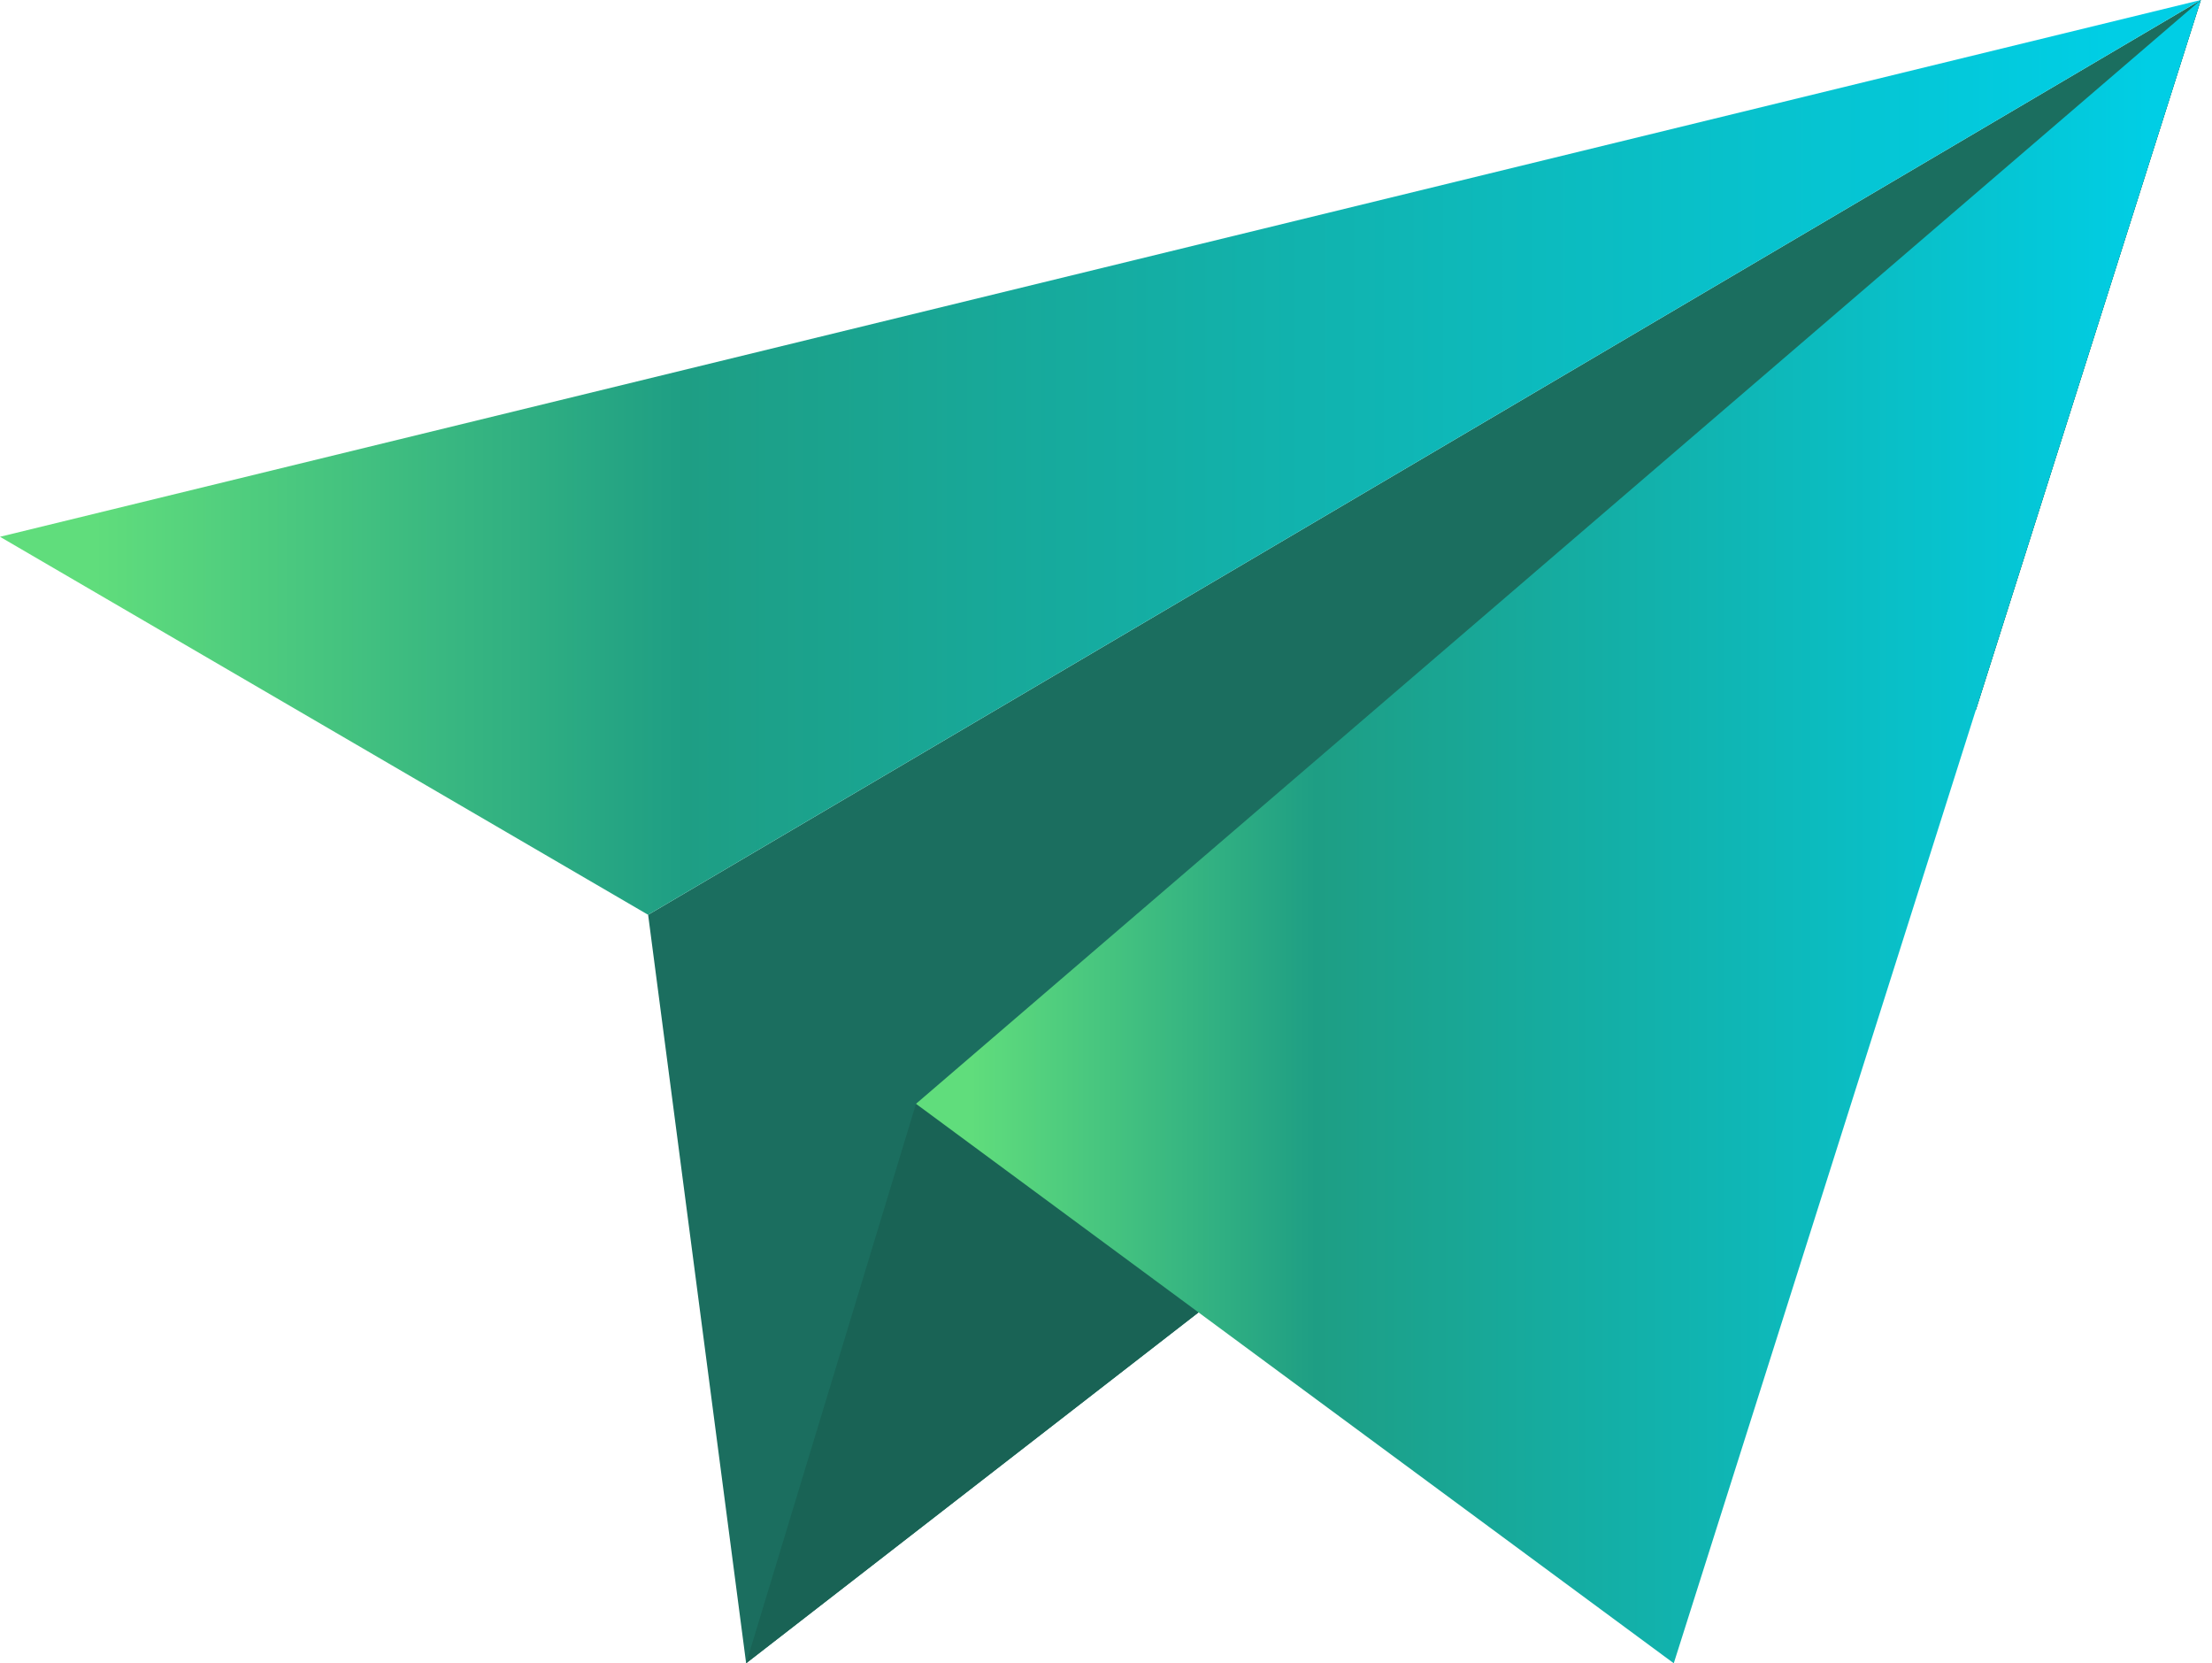
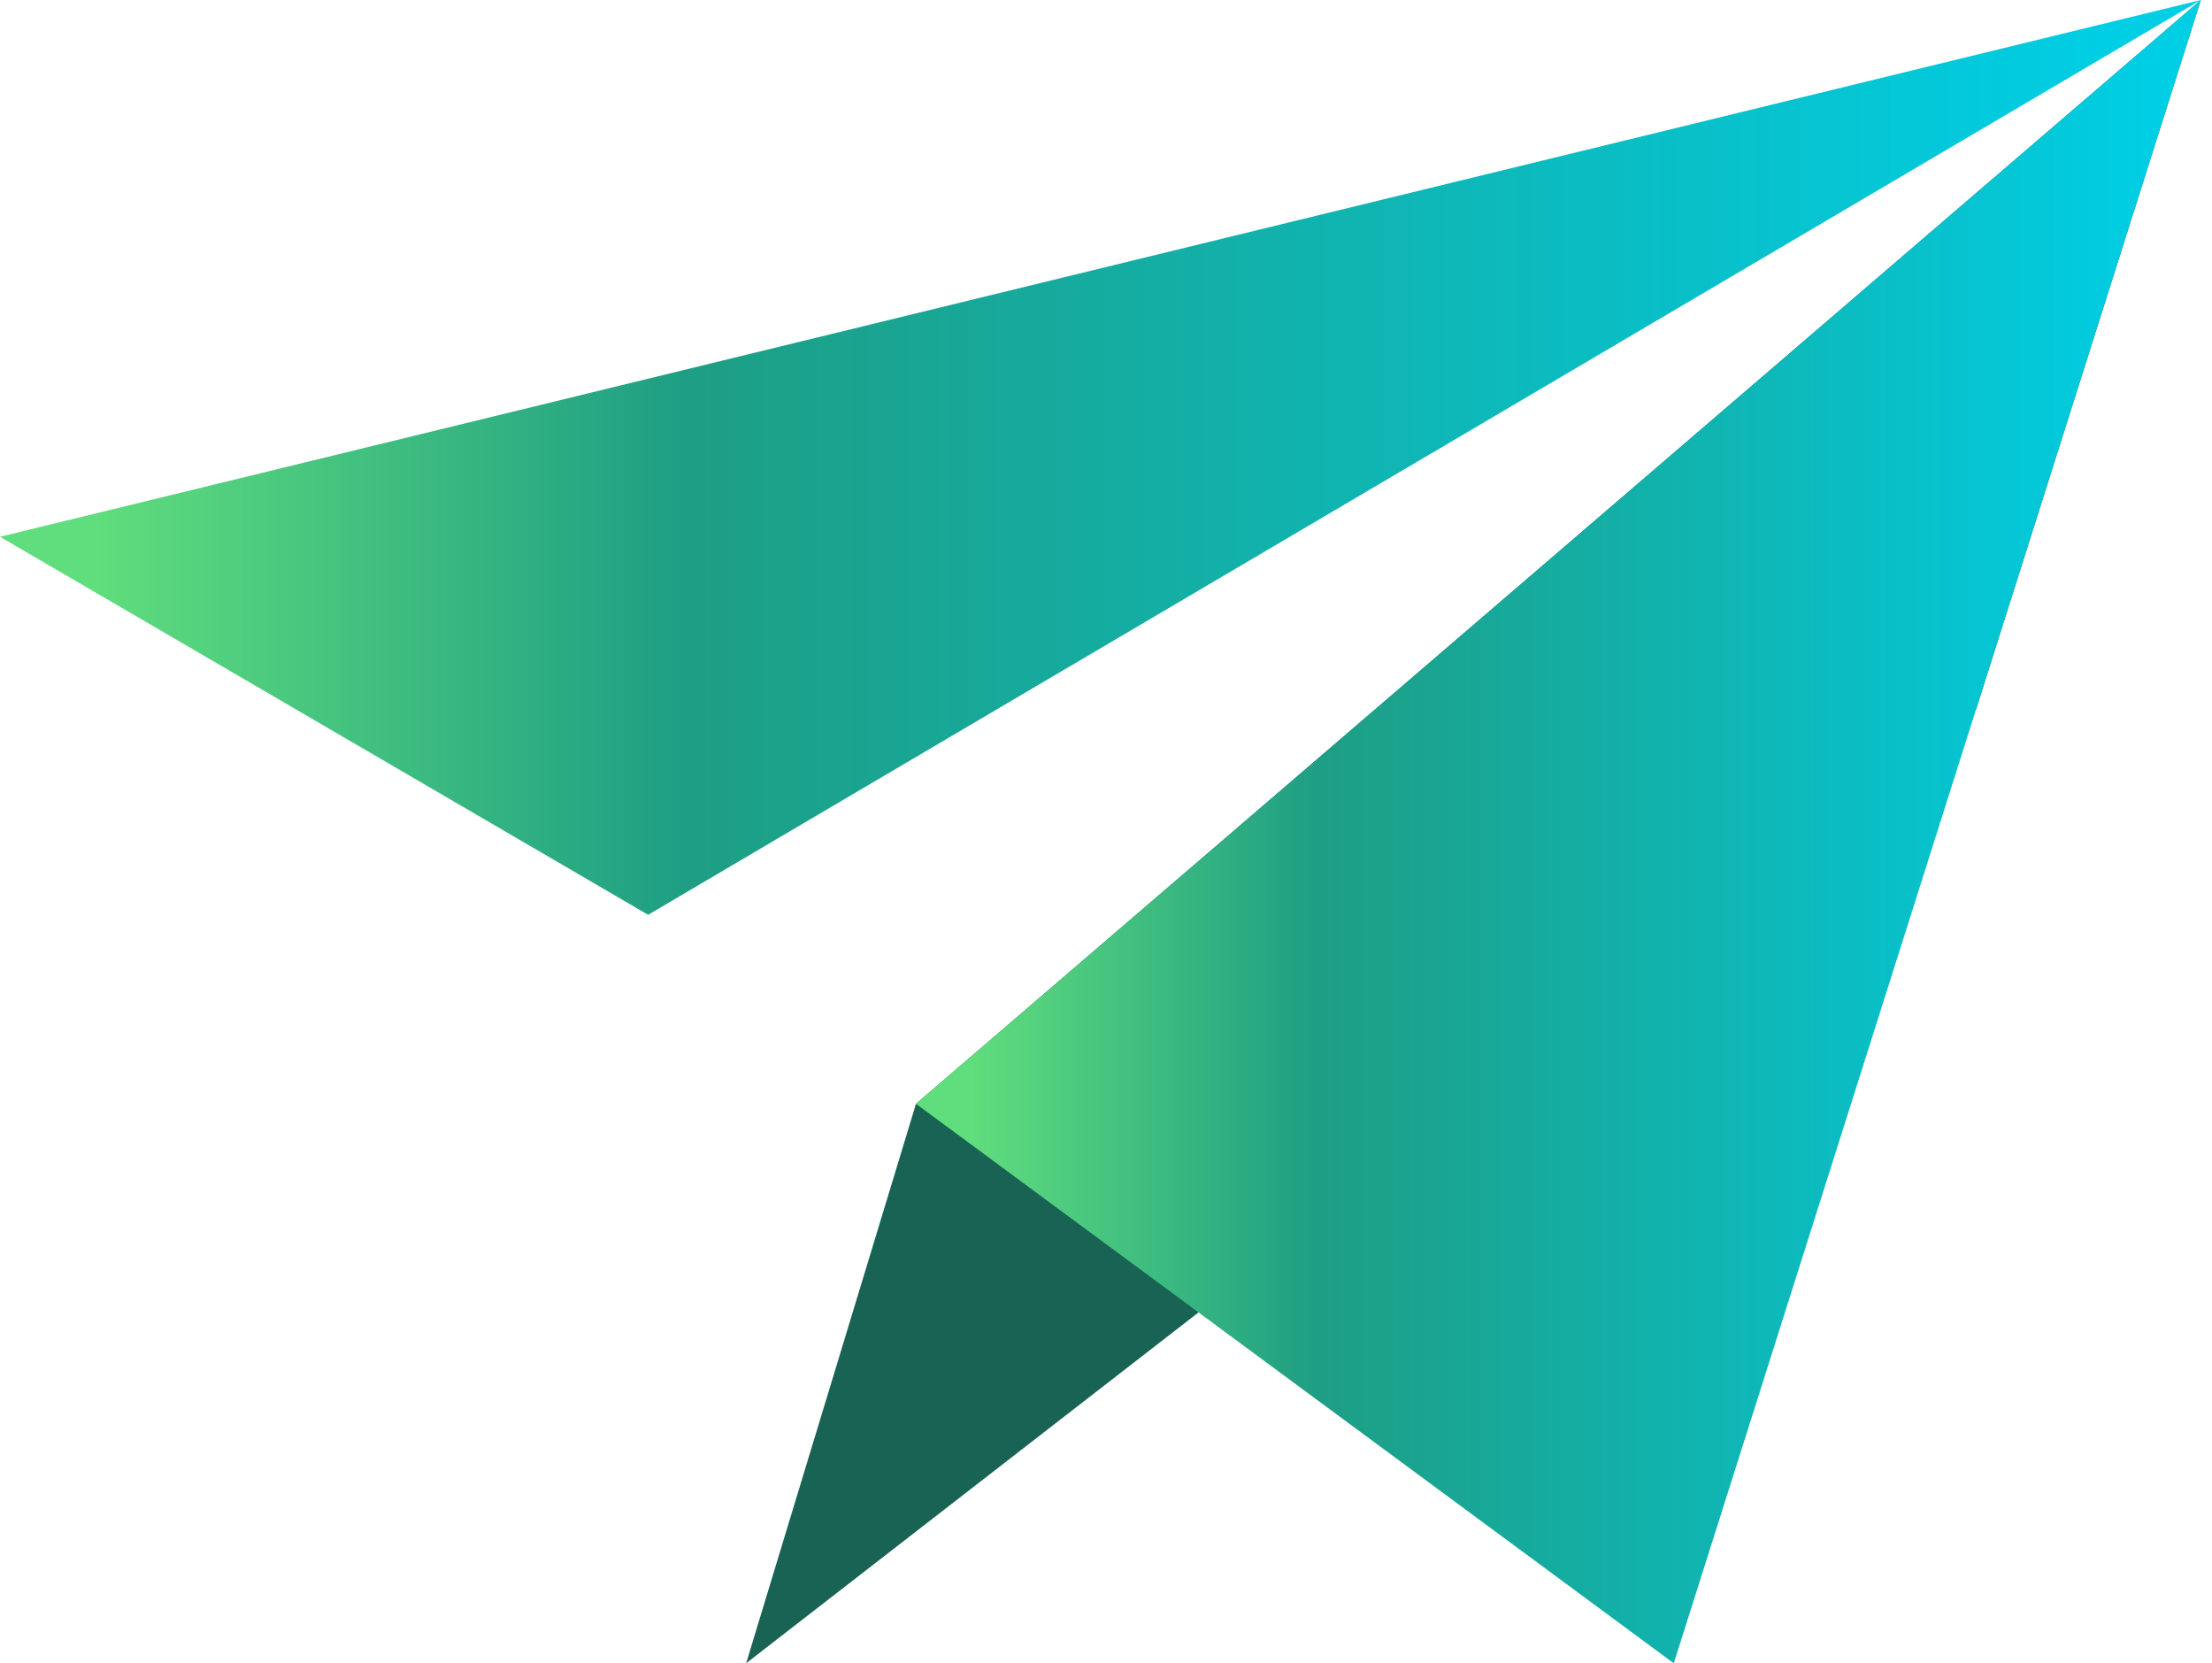
<svg xmlns="http://www.w3.org/2000/svg" width="145" height="109" viewBox="0 0 145 109" fill="none">
-   <path d="M42.486 59.95L144.268 0L129.532 46.49L48.91 109L42.486 59.95Z" fill="#1B6E5F" />
-   <path d="M144.268 0L42.486 59.95L0 35.177L144.268 0Z" fill="url(#paint0_linear_113_1607)" />
+   <path d="M144.268 0L42.486 59.95L0 35.177L144.268 0" fill="url(#paint0_linear_113_1607)" />
  <path d="M48.91 109L129.533 46.49L144.268 0L60.044 72.336L48.91 109Z" fill="#196355" />
  <path d="M144.268 0L60.044 72.336L109.718 109L144.268 0Z" fill="url(#paint1_linear_113_1607)" />
  <defs>
    <linearGradient id="paint0_linear_113_1607" x1="0" y1="29.975" x2="144.268" y2="29.975" gradientUnits="userSpaceOnUse">
      <stop offset="0.043" stop-color="#60DD7C" />
      <stop offset="0.311" stop-color="#1E9E84" />
      <stop offset="0.96" stop-color="#00CEE5" />
    </linearGradient>
    <linearGradient id="paint1_linear_113_1607" x1="60.044" y1="54.5" x2="144.268" y2="54.5" gradientUnits="userSpaceOnUse">
      <stop offset="0.043" stop-color="#60DD7C" />
      <stop offset="0.311" stop-color="#1E9E84" />
      <stop offset="0.96" stop-color="#00CEE5" />
    </linearGradient>
  </defs>
</svg>